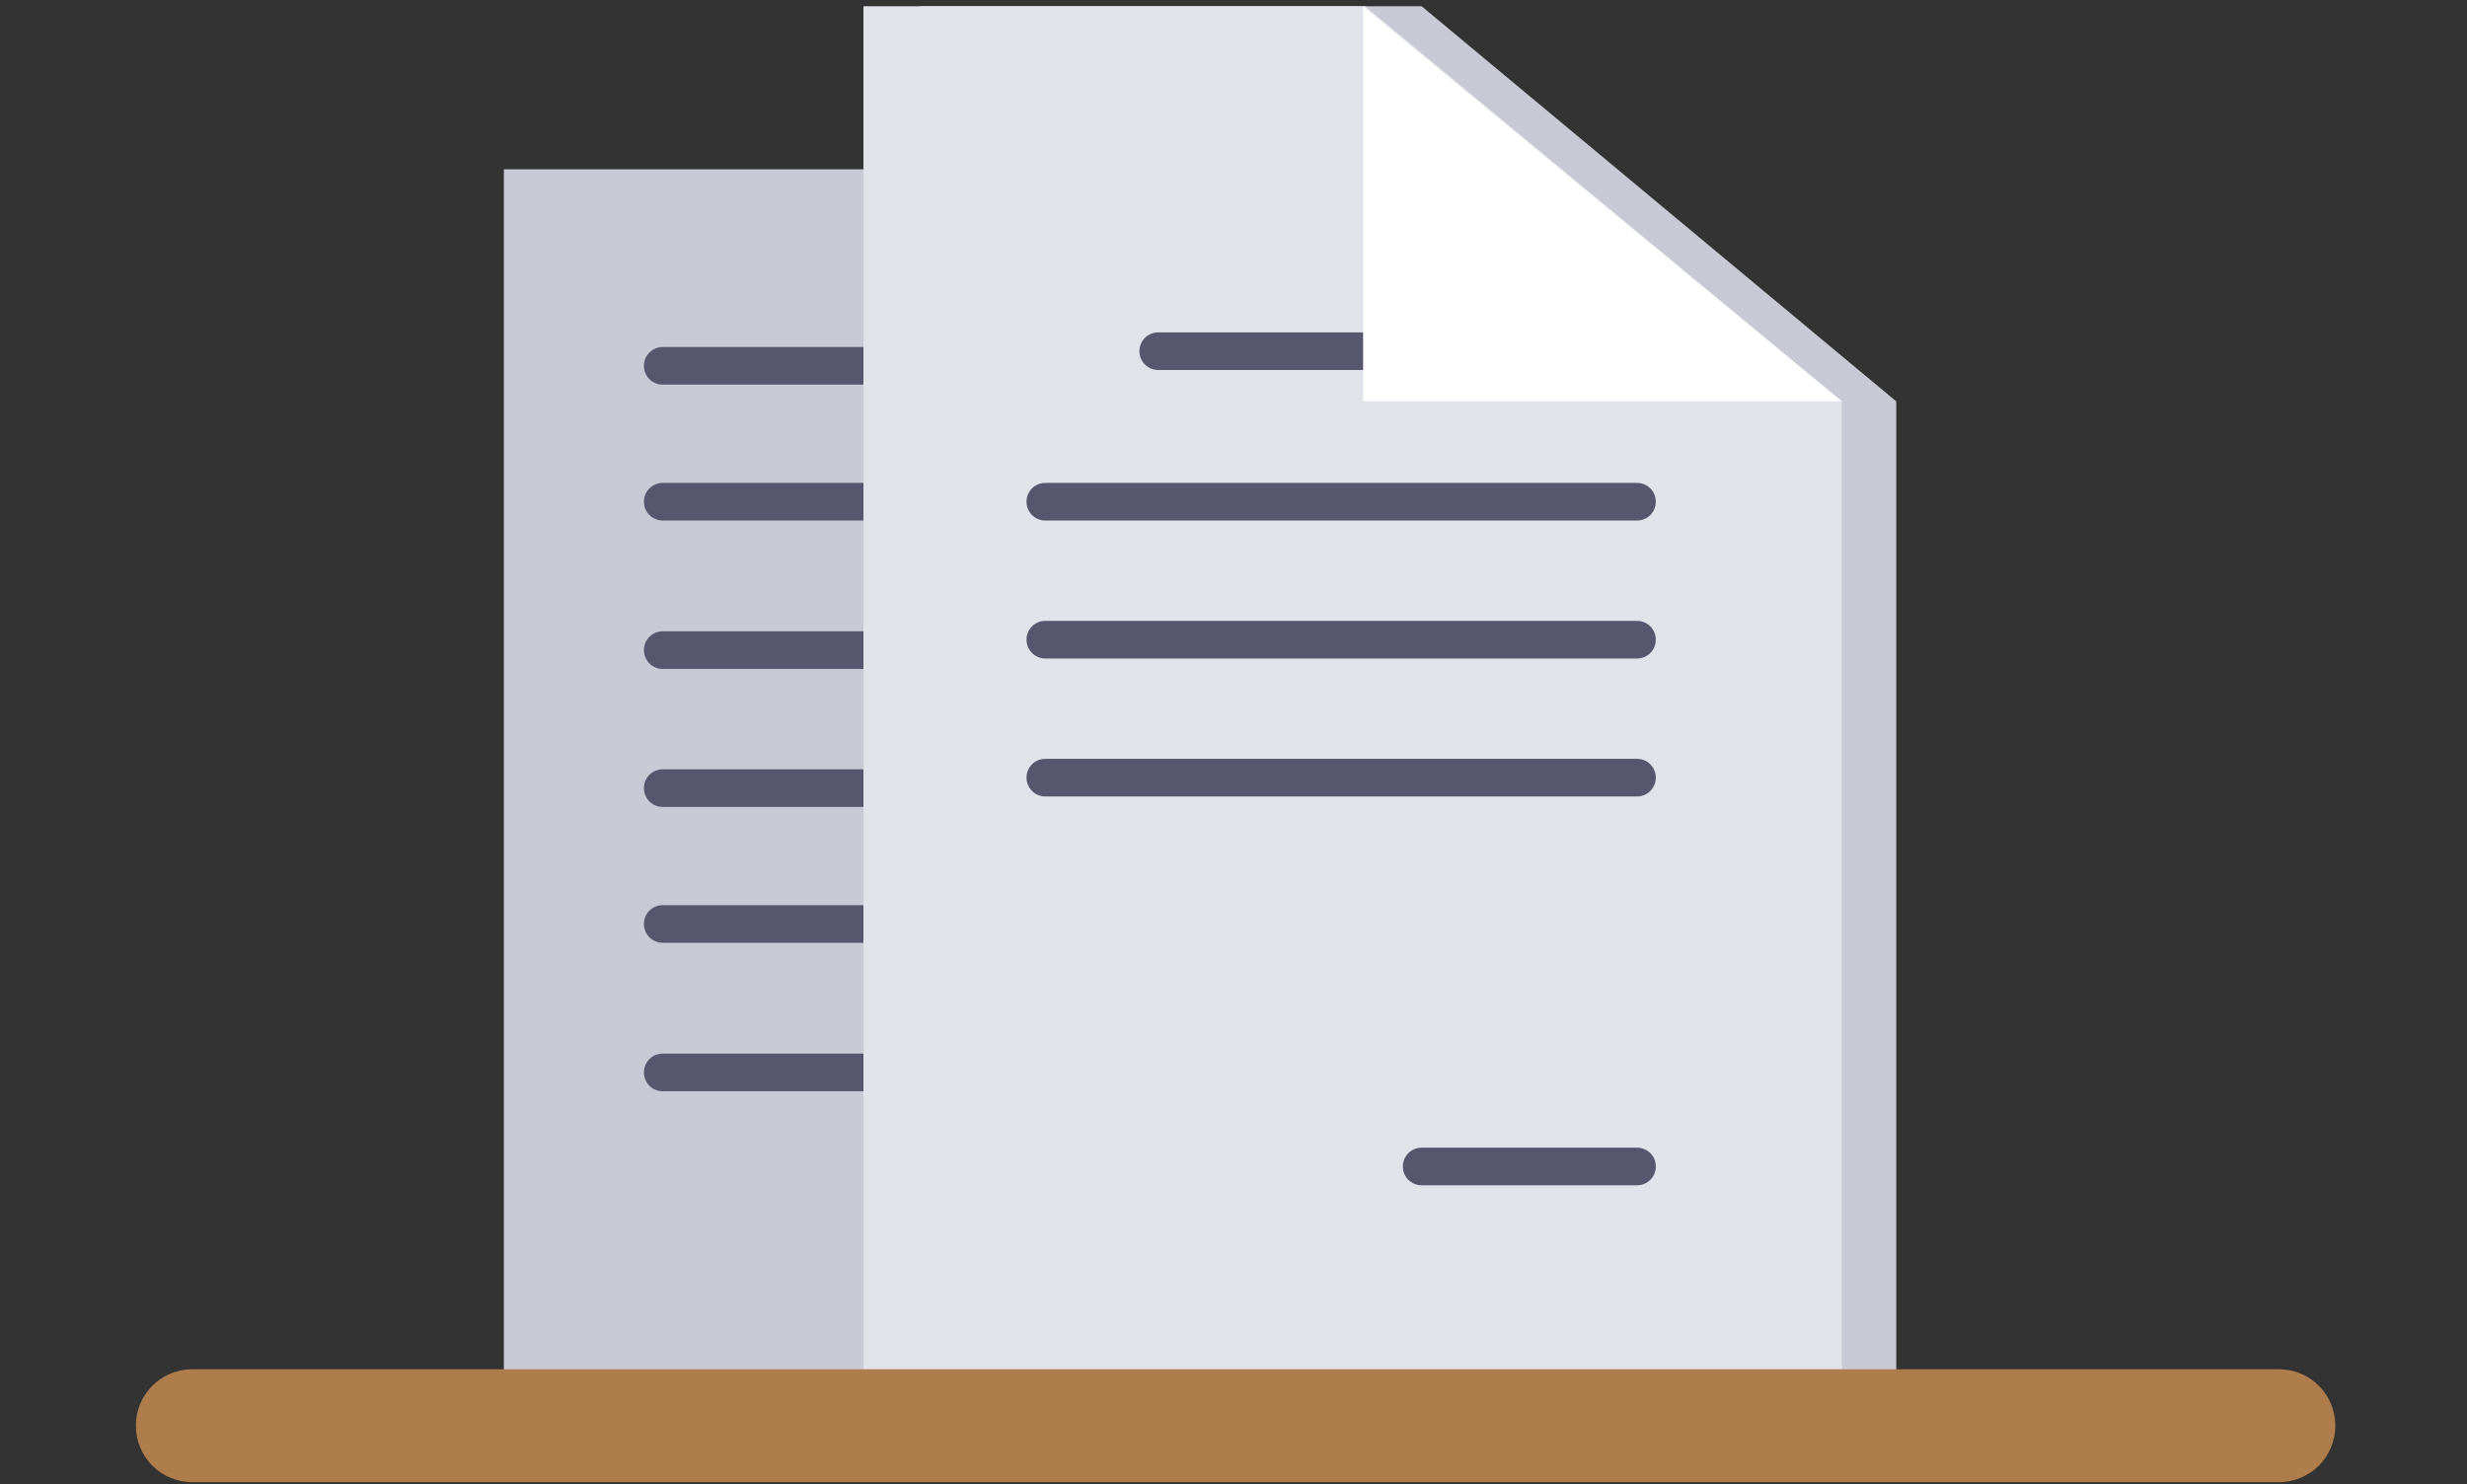
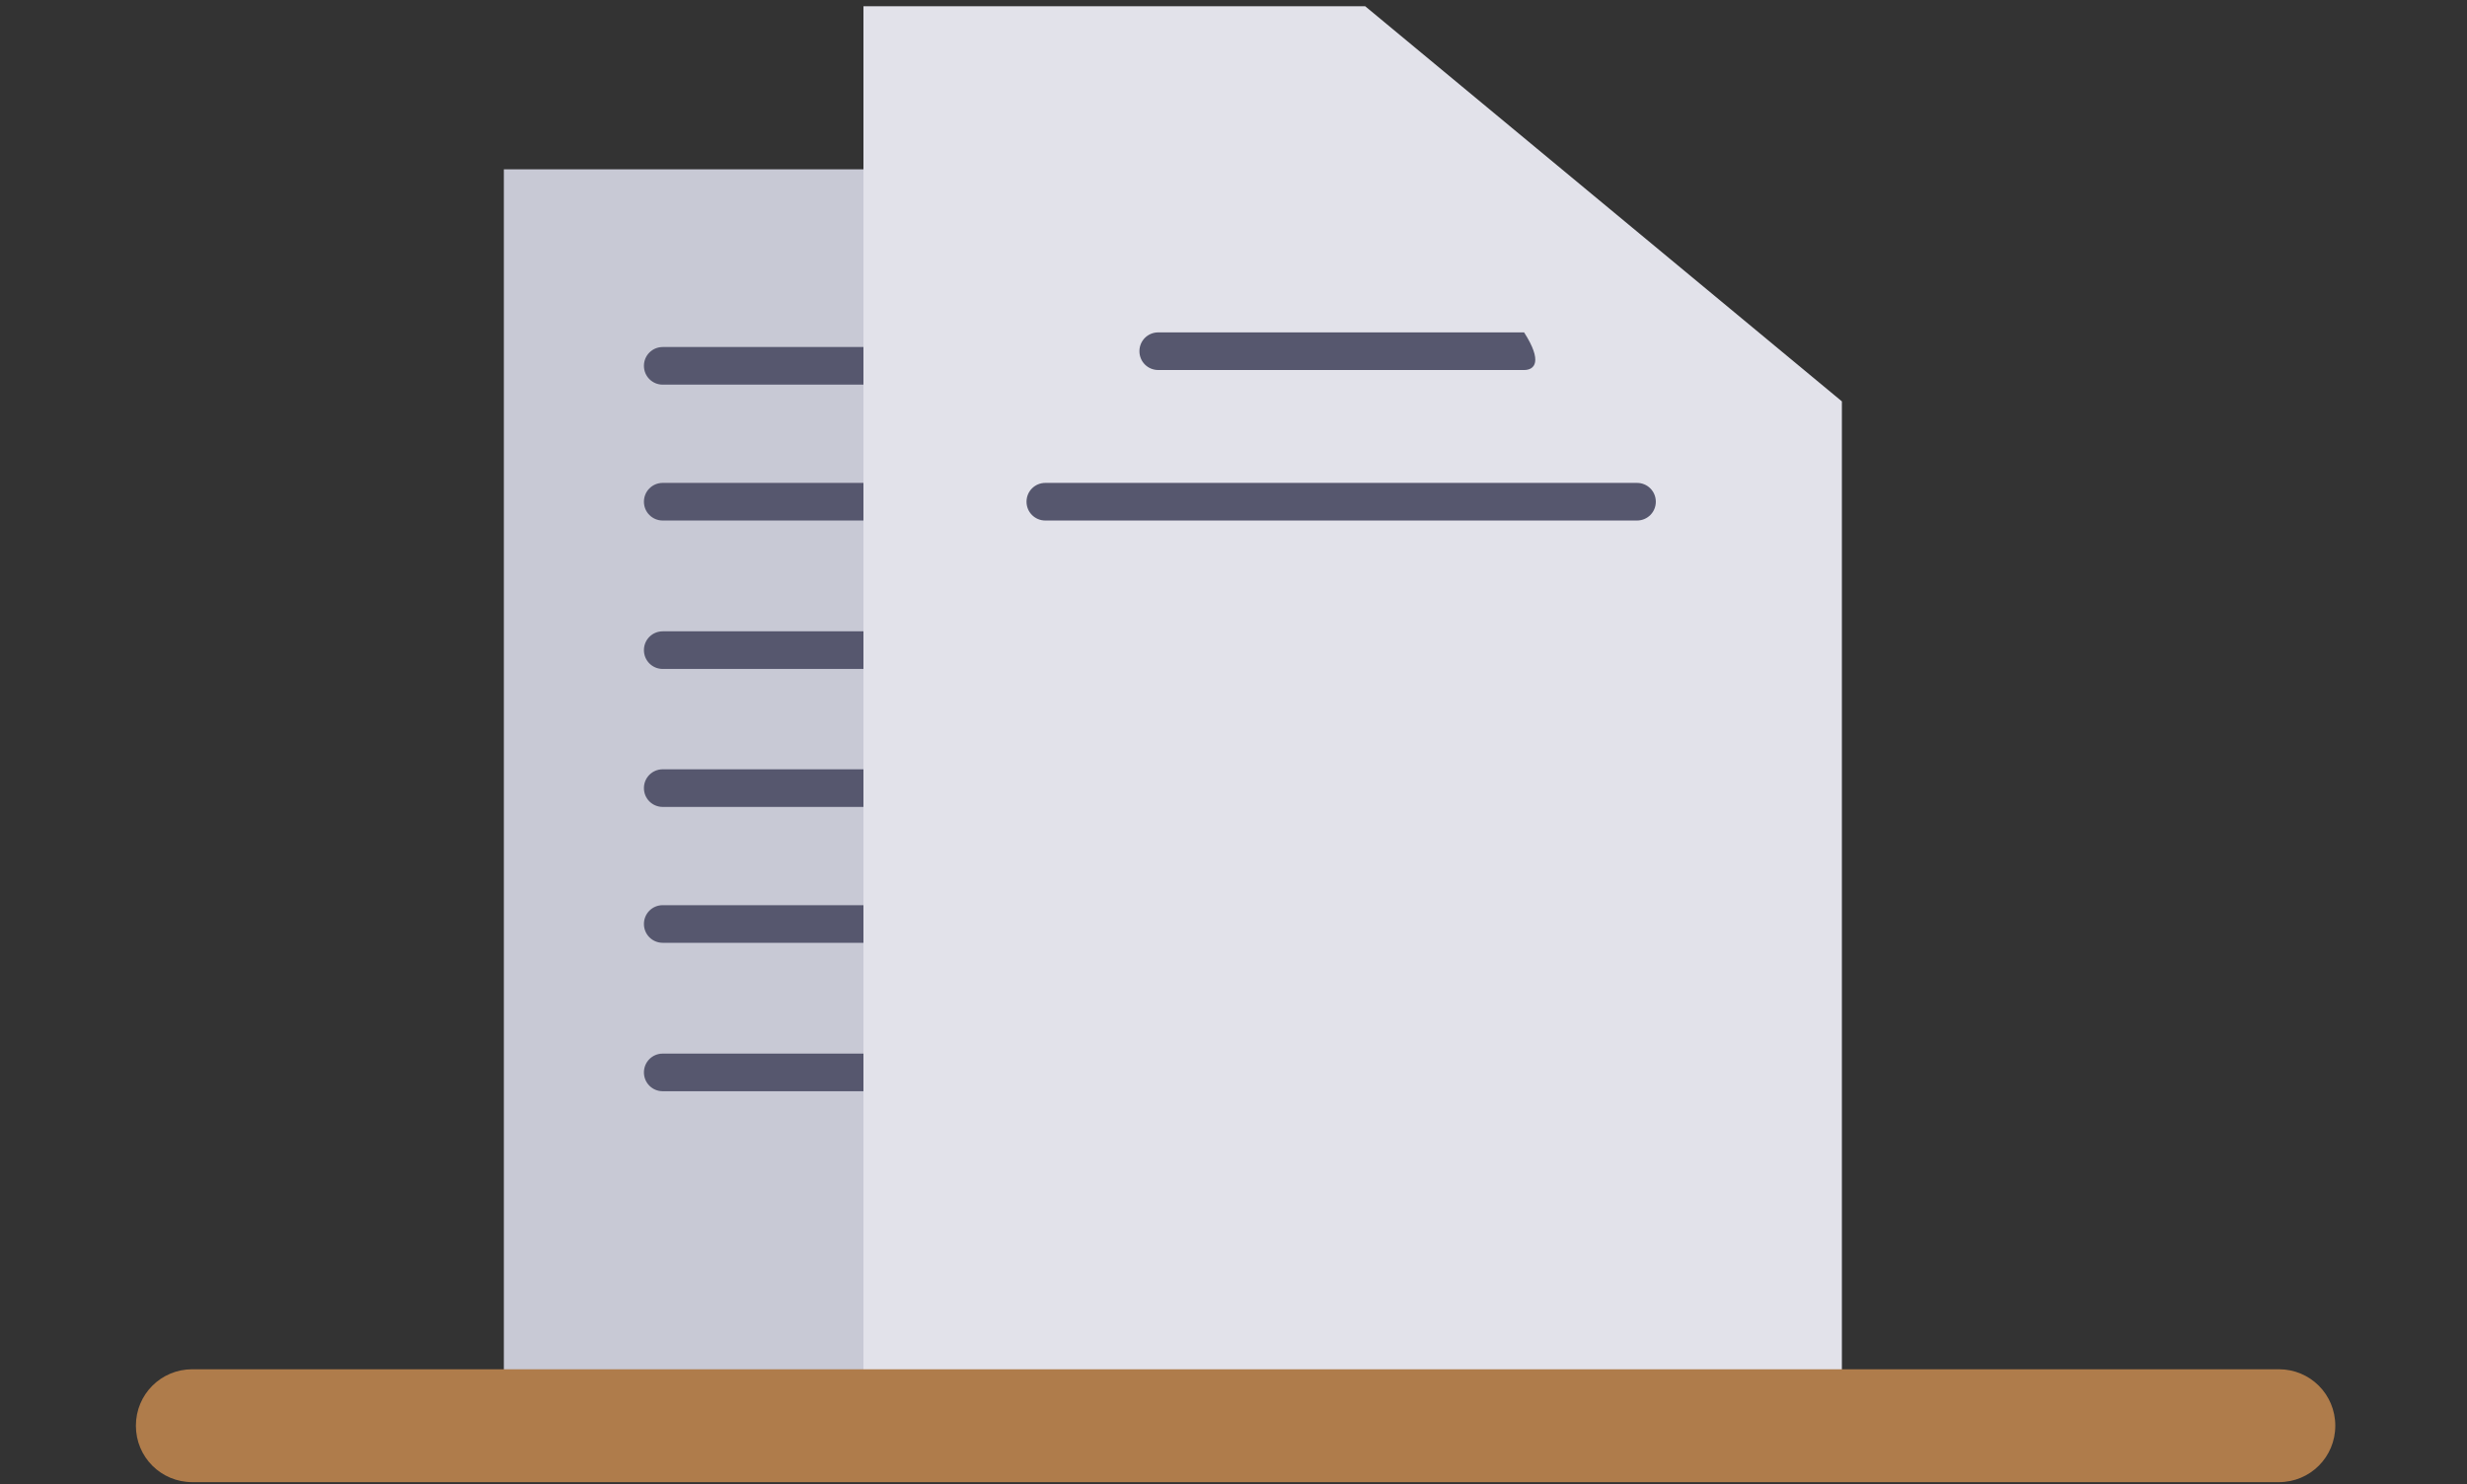
<svg xmlns="http://www.w3.org/2000/svg" version="1.1" id="Layer_1" x="0px" y="0px" viewBox="0 0 118 71" enable-background="new 0 0 118 71" xml:space="preserve">
  <rect x="0" y="0" width="118" height="71" fill="#333333" stroke="none" />
  <g>
    <g>
      <polygon fill="#C8C9D5" points="65.3,65.9 24.1,65.9 24.1,8.1 45.2,8.1 65.3,24.7   " />
    </g>
    <g>
      <path fill="#56576E" d="M43.6,24.9H31.7c-0.5,0-0.9-0.4-0.9-0.9c0-0.5,0.4-0.9,0.9-0.9h11.9c0.5,0,0.9,0.4,0.9,0.9    C44.5,24.5,44.1,24.9,43.6,24.9z" />
    </g>
    <g>
      <path fill="#56576E" d="M43.6,18.4H31.7c-0.5,0-0.9-0.4-0.9-0.9c0-0.5,0.4-0.9,0.9-0.9h11.9c0.5,0,0.9,0.4,0.9,0.9    C44.5,17.9,44.1,18.4,43.6,18.4z" />
    </g>
    <g>
      <path fill="#56576E" d="M43.6,32H31.7c-0.5,0-0.9-0.4-0.9-0.9c0-0.5,0.4-0.9,0.9-0.9h11.9c0.5,0,0.9,0.4,0.9,0.9    C44.5,31.6,44.1,32,43.6,32z" />
    </g>
    <g>
      <path fill="#56576E" d="M43.6,45.1H31.7c-0.5,0-0.9-0.4-0.9-0.9c0-0.5,0.4-0.9,0.9-0.9h11.9c0.5,0,0.9,0.4,0.9,0.9    C44.5,44.7,44.1,45.1,43.6,45.1z" />
    </g>
    <g>
      <path fill="#56576E" d="M43.6,38.6H31.7c-0.5,0-0.9-0.4-0.9-0.9c0-0.5,0.4-0.9,0.9-0.9h11.9c0.5,0,0.9,0.4,0.9,0.9    C44.5,38.2,44.1,38.6,43.6,38.6z" />
    </g>
    <g>
      <path fill="#56576E" d="M43.6,52.2H31.7c-0.5,0-0.9-0.4-0.9-0.9s0.4-0.9,0.9-0.9h11.9c0.5,0,0.9,0.4,0.9,0.9S44.1,52.2,43.6,52.2z    " />
    </g>
  </g>
  <g>
-     <polygon fill="#C8C9D5" points="90.7,65.9 44,65.9 44,0.3 68,0.3 90.7,19.2  " />
-   </g>
+     </g>
  <g>
    <polygon fill="#E2E2EA" points="88.1,65.9 41.3,65.9 41.3,0.3 65.3,0.3 88.1,19.2  " />
  </g>
  <g>
    <path fill="#AF7C4B" d="M109,70.9H9.2c-1.5,0-2.7-1.2-2.7-2.7s1.2-2.7,2.7-2.7H109c1.5,0,2.7,1.2,2.7,2.7S110.5,70.9,109,70.9z" />
  </g>
  <g>
-     <path fill="#56576E" d="M72.9,17.7H55.4c-0.5,0-0.9-0.4-0.9-0.9c0-0.5,0.4-0.9,0.9-0.9h17.5c0.5,0,0.9,0.4,0.9,0.9   C73.8,17.3,73.4,17.7,72.9,17.7z" />
+     <path fill="#56576E" d="M72.9,17.7H55.4c-0.5,0-0.9-0.4-0.9-0.9c0-0.5,0.4-0.9,0.9-0.9h17.5C73.8,17.3,73.4,17.7,72.9,17.7z" />
  </g>
  <g>
    <path fill="#56576E" d="M78.3,24.9H50c-0.5,0-0.9-0.4-0.9-0.9c0-0.5,0.4-0.9,0.9-0.9h28.3c0.5,0,0.9,0.4,0.9,0.9   C79.2,24.5,78.8,24.9,78.3,24.9z" />
  </g>
  <g>
-     <path fill="#56576E" d="M78.3,31.5H50c-0.5,0-0.9-0.4-0.9-0.9c0-0.5,0.4-0.9,0.9-0.9h28.3c0.5,0,0.9,0.4,0.9,0.9   C79.2,31.1,78.8,31.5,78.3,31.5z" />
-   </g>
+     </g>
  <g>
-     <path fill="#56576E" d="M78.3,38.1H50c-0.5,0-0.9-0.4-0.9-0.9c0-0.5,0.4-0.9,0.9-0.9h28.3c0.5,0,0.9,0.4,0.9,0.9   C79.2,37.7,78.8,38.1,78.3,38.1z" />
-   </g>
+     </g>
  <g>
-     <path fill="#56576E" d="M78.3,56.7H68c-0.5,0-0.9-0.4-0.9-0.9s0.4-0.9,0.9-0.9h10.3c0.5,0,0.9,0.4,0.9,0.9S78.8,56.7,78.3,56.7z" />
-   </g>
+     </g>
  <g>
-     <polygon fill="#FFFFFF" points="88.1,19.2 65.2,19.2 65.2,0.3  " />
-   </g>
+     </g>
</svg>